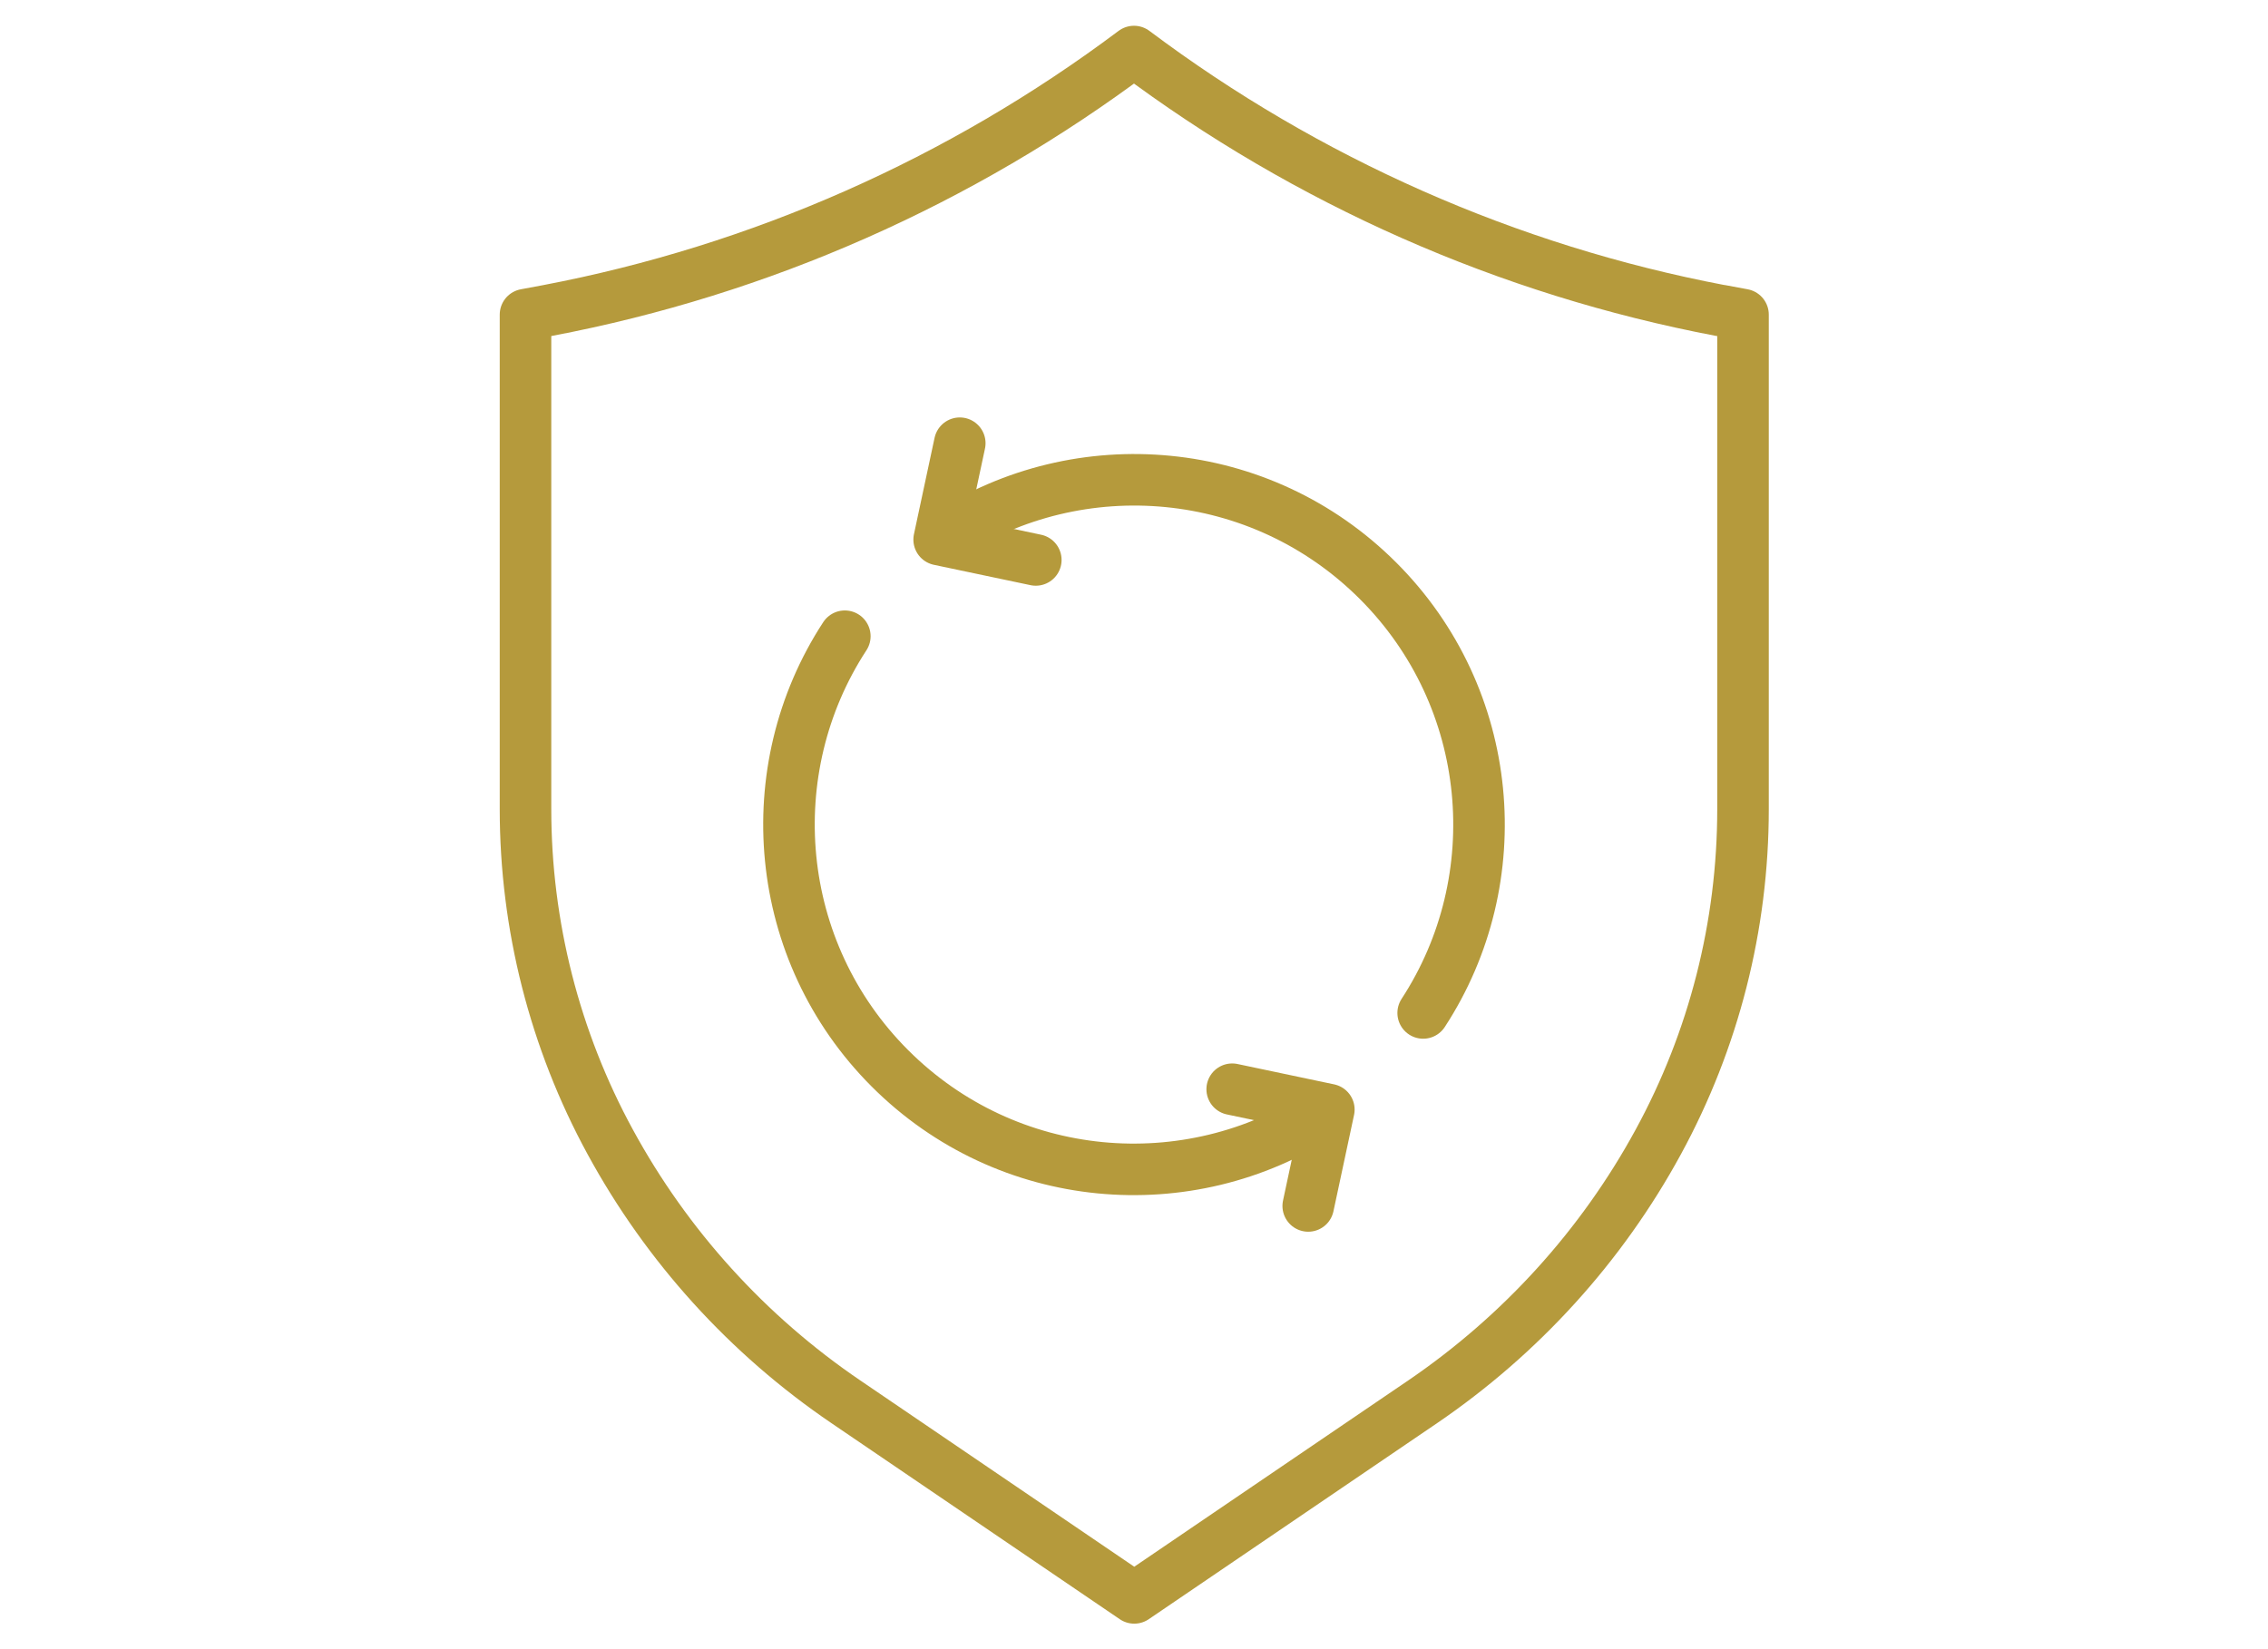
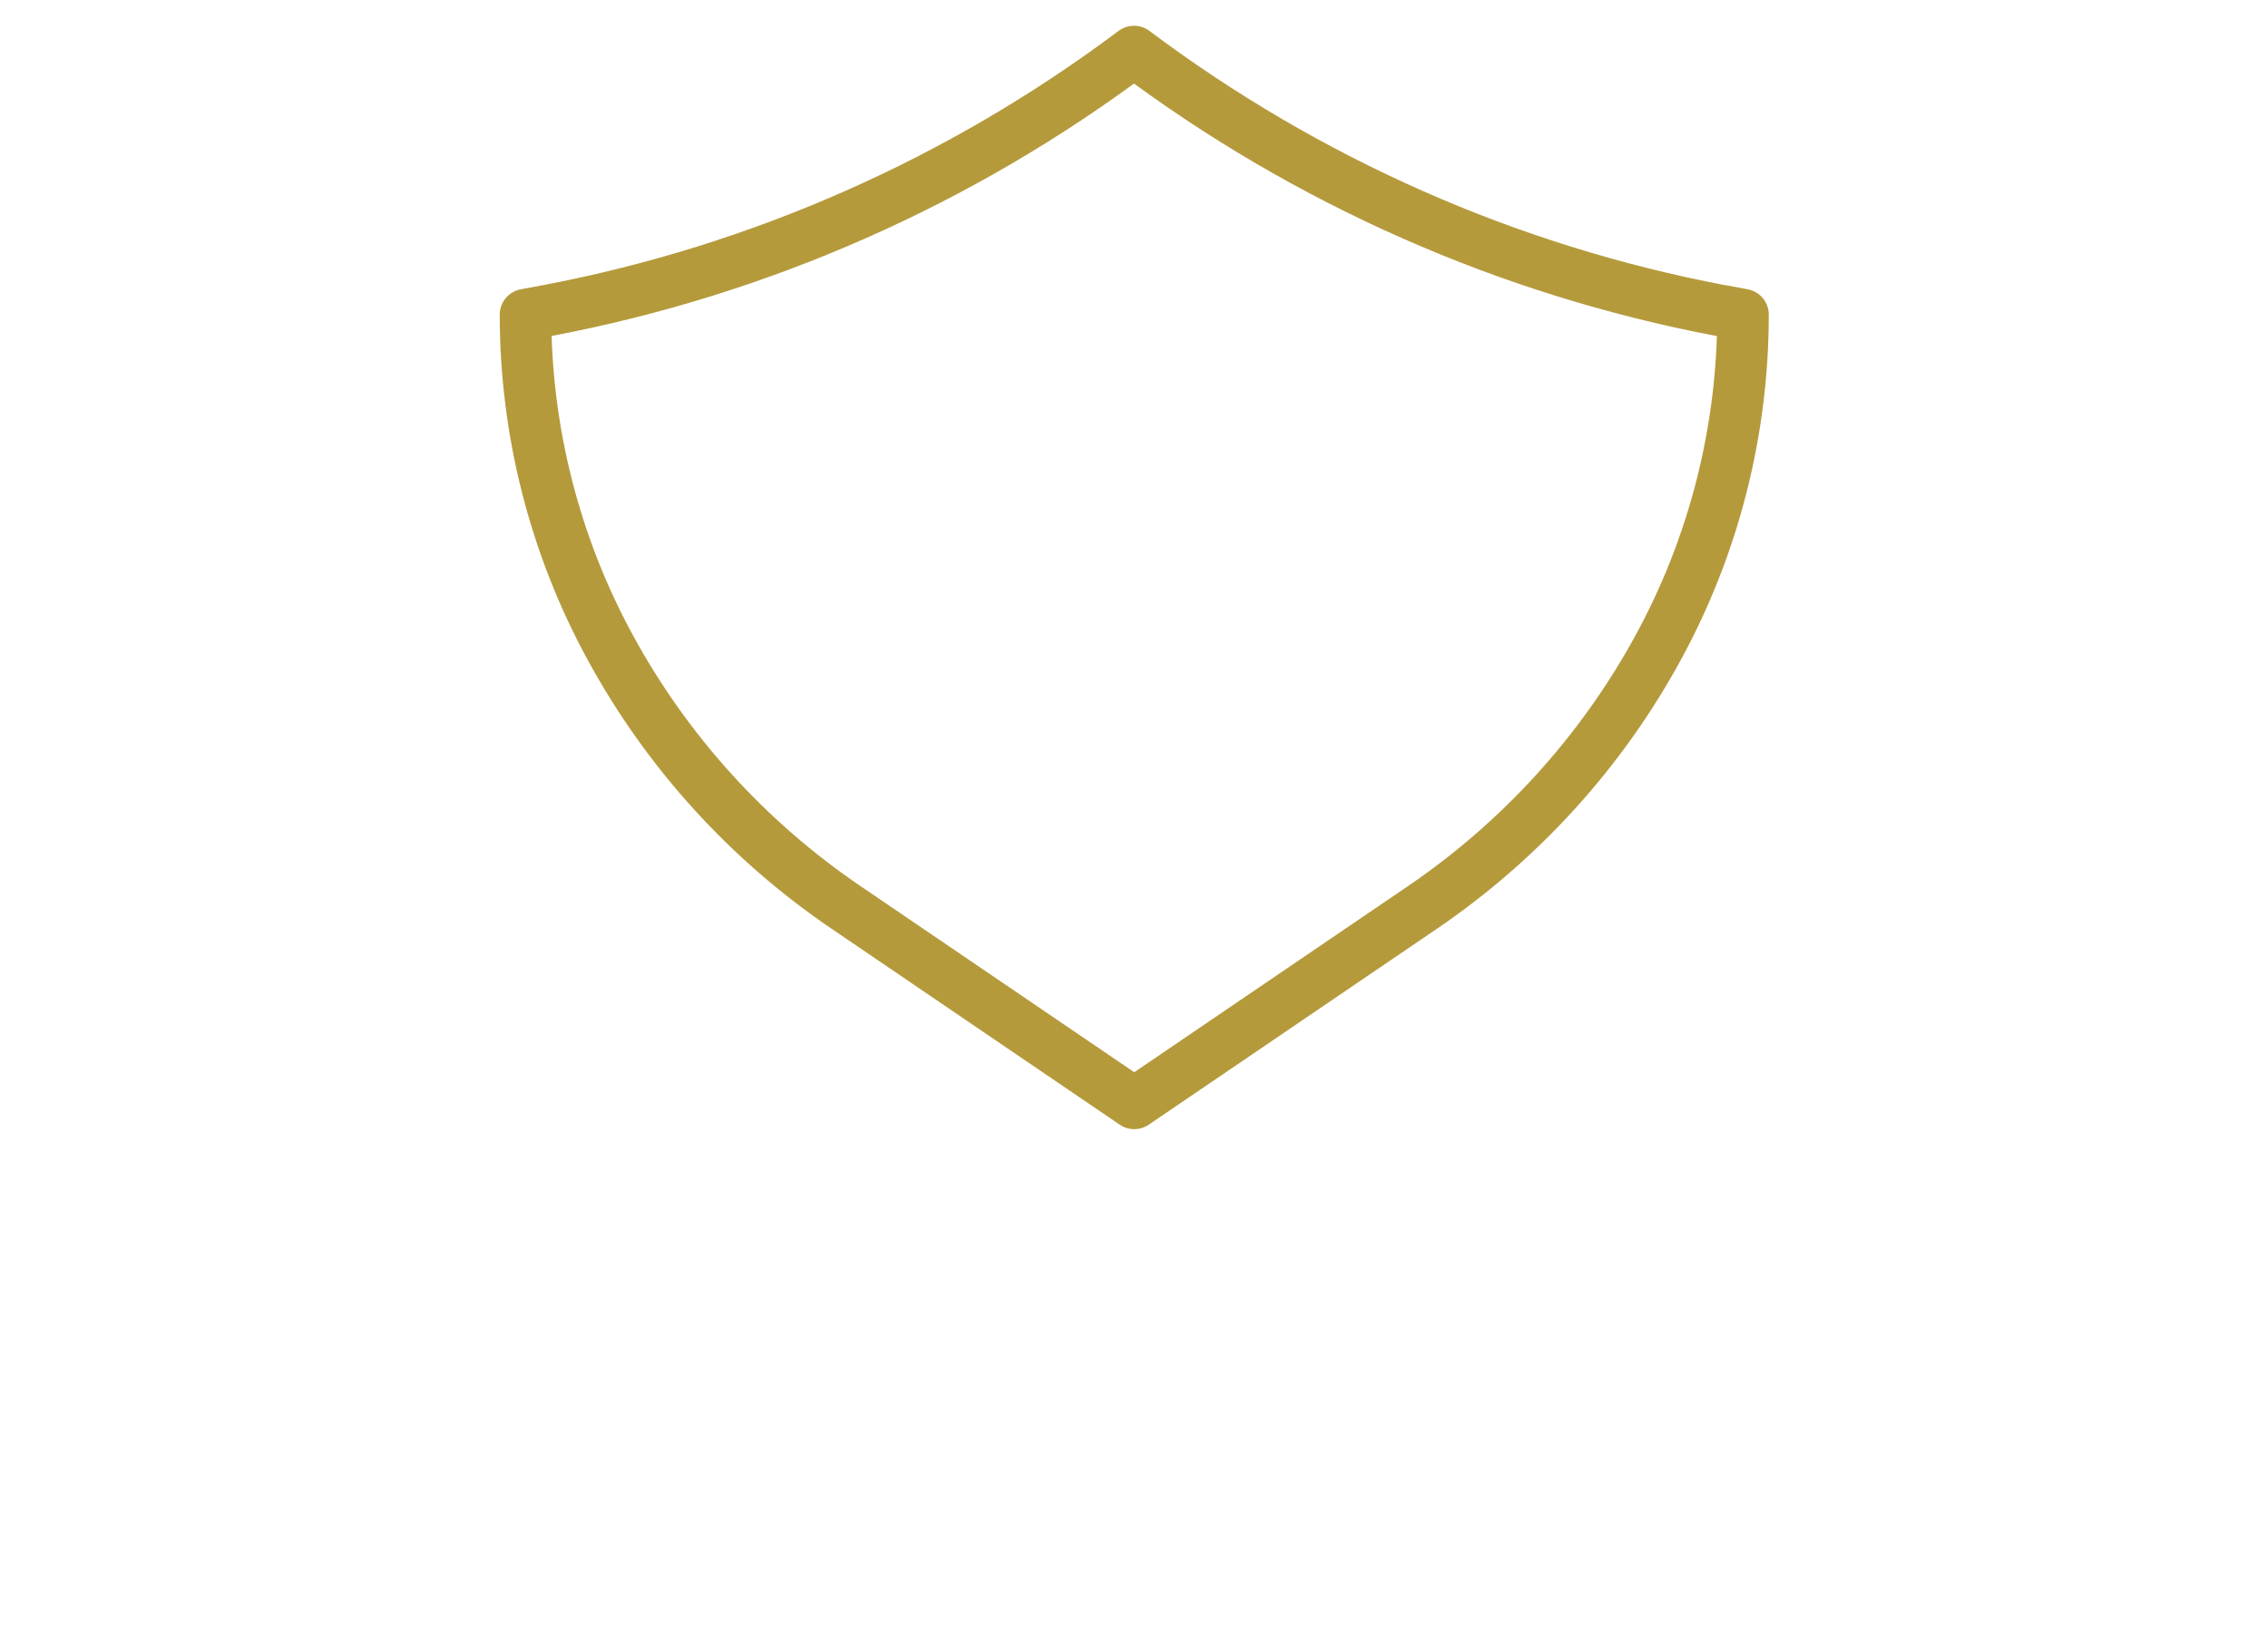
<svg xmlns="http://www.w3.org/2000/svg" id="Livello_1" viewBox="0 0 88 64">
  <defs>
    <style>.cls-1{fill:none;stroke:#b59a3c;stroke-linecap:round;stroke-linejoin:round;stroke-width:2px;}</style>
  </defs>
-   <path class="cls-1" d="M66.75,12.05c-8.25-1.57-16.03-5.01-22.75-10.05-6.72,5.04-14.5,8.48-22.75,10.05l-.86,.16V31.4c0,4.51,1.13,8.96,3.29,12.92h0c2.2,4.04,5.33,7.49,9.14,10.08l11.19,7.61,11.19-7.61c3.8-2.59,6.94-6.04,9.14-10.08h0c2.16-3.96,3.29-8.4,3.29-12.92V12.21l-.86-.16Z" />
+   <path class="cls-1" d="M66.75,12.05c-8.25-1.57-16.03-5.01-22.75-10.05-6.72,5.04-14.5,8.48-22.75,10.05l-.86,.16c0,4.51,1.13,8.96,3.29,12.92h0c2.2,4.04,5.33,7.49,9.14,10.08l11.19,7.61,11.19-7.61c3.8-2.59,6.94-6.04,9.14-10.08h0c2.16-3.96,3.29-8.4,3.29-12.92V12.21l-.86-.16Z" />
  <g>
    <g>
-       <path class="cls-1" d="M32.78,24.69c-3.39,5.19-2.8,12.22,1.75,16.77,4.56,4.56,11.58,5.14,16.77,1.75" />
-       <polyline class="cls-1" points="47.81 42.27 51.56 43.06 50.76 46.8" />
-     </g>
+       </g>
    <g>
-       <path class="cls-1" d="M55.22,39.31c3.39-5.19,2.8-12.22-1.75-16.77-4.56-4.56-11.58-5.14-16.77-1.75" />
-       <polyline class="cls-1" points="40.19 21.73 36.44 20.94 37.24 17.2" />
-     </g>
+       </g>
  </g>
</svg>